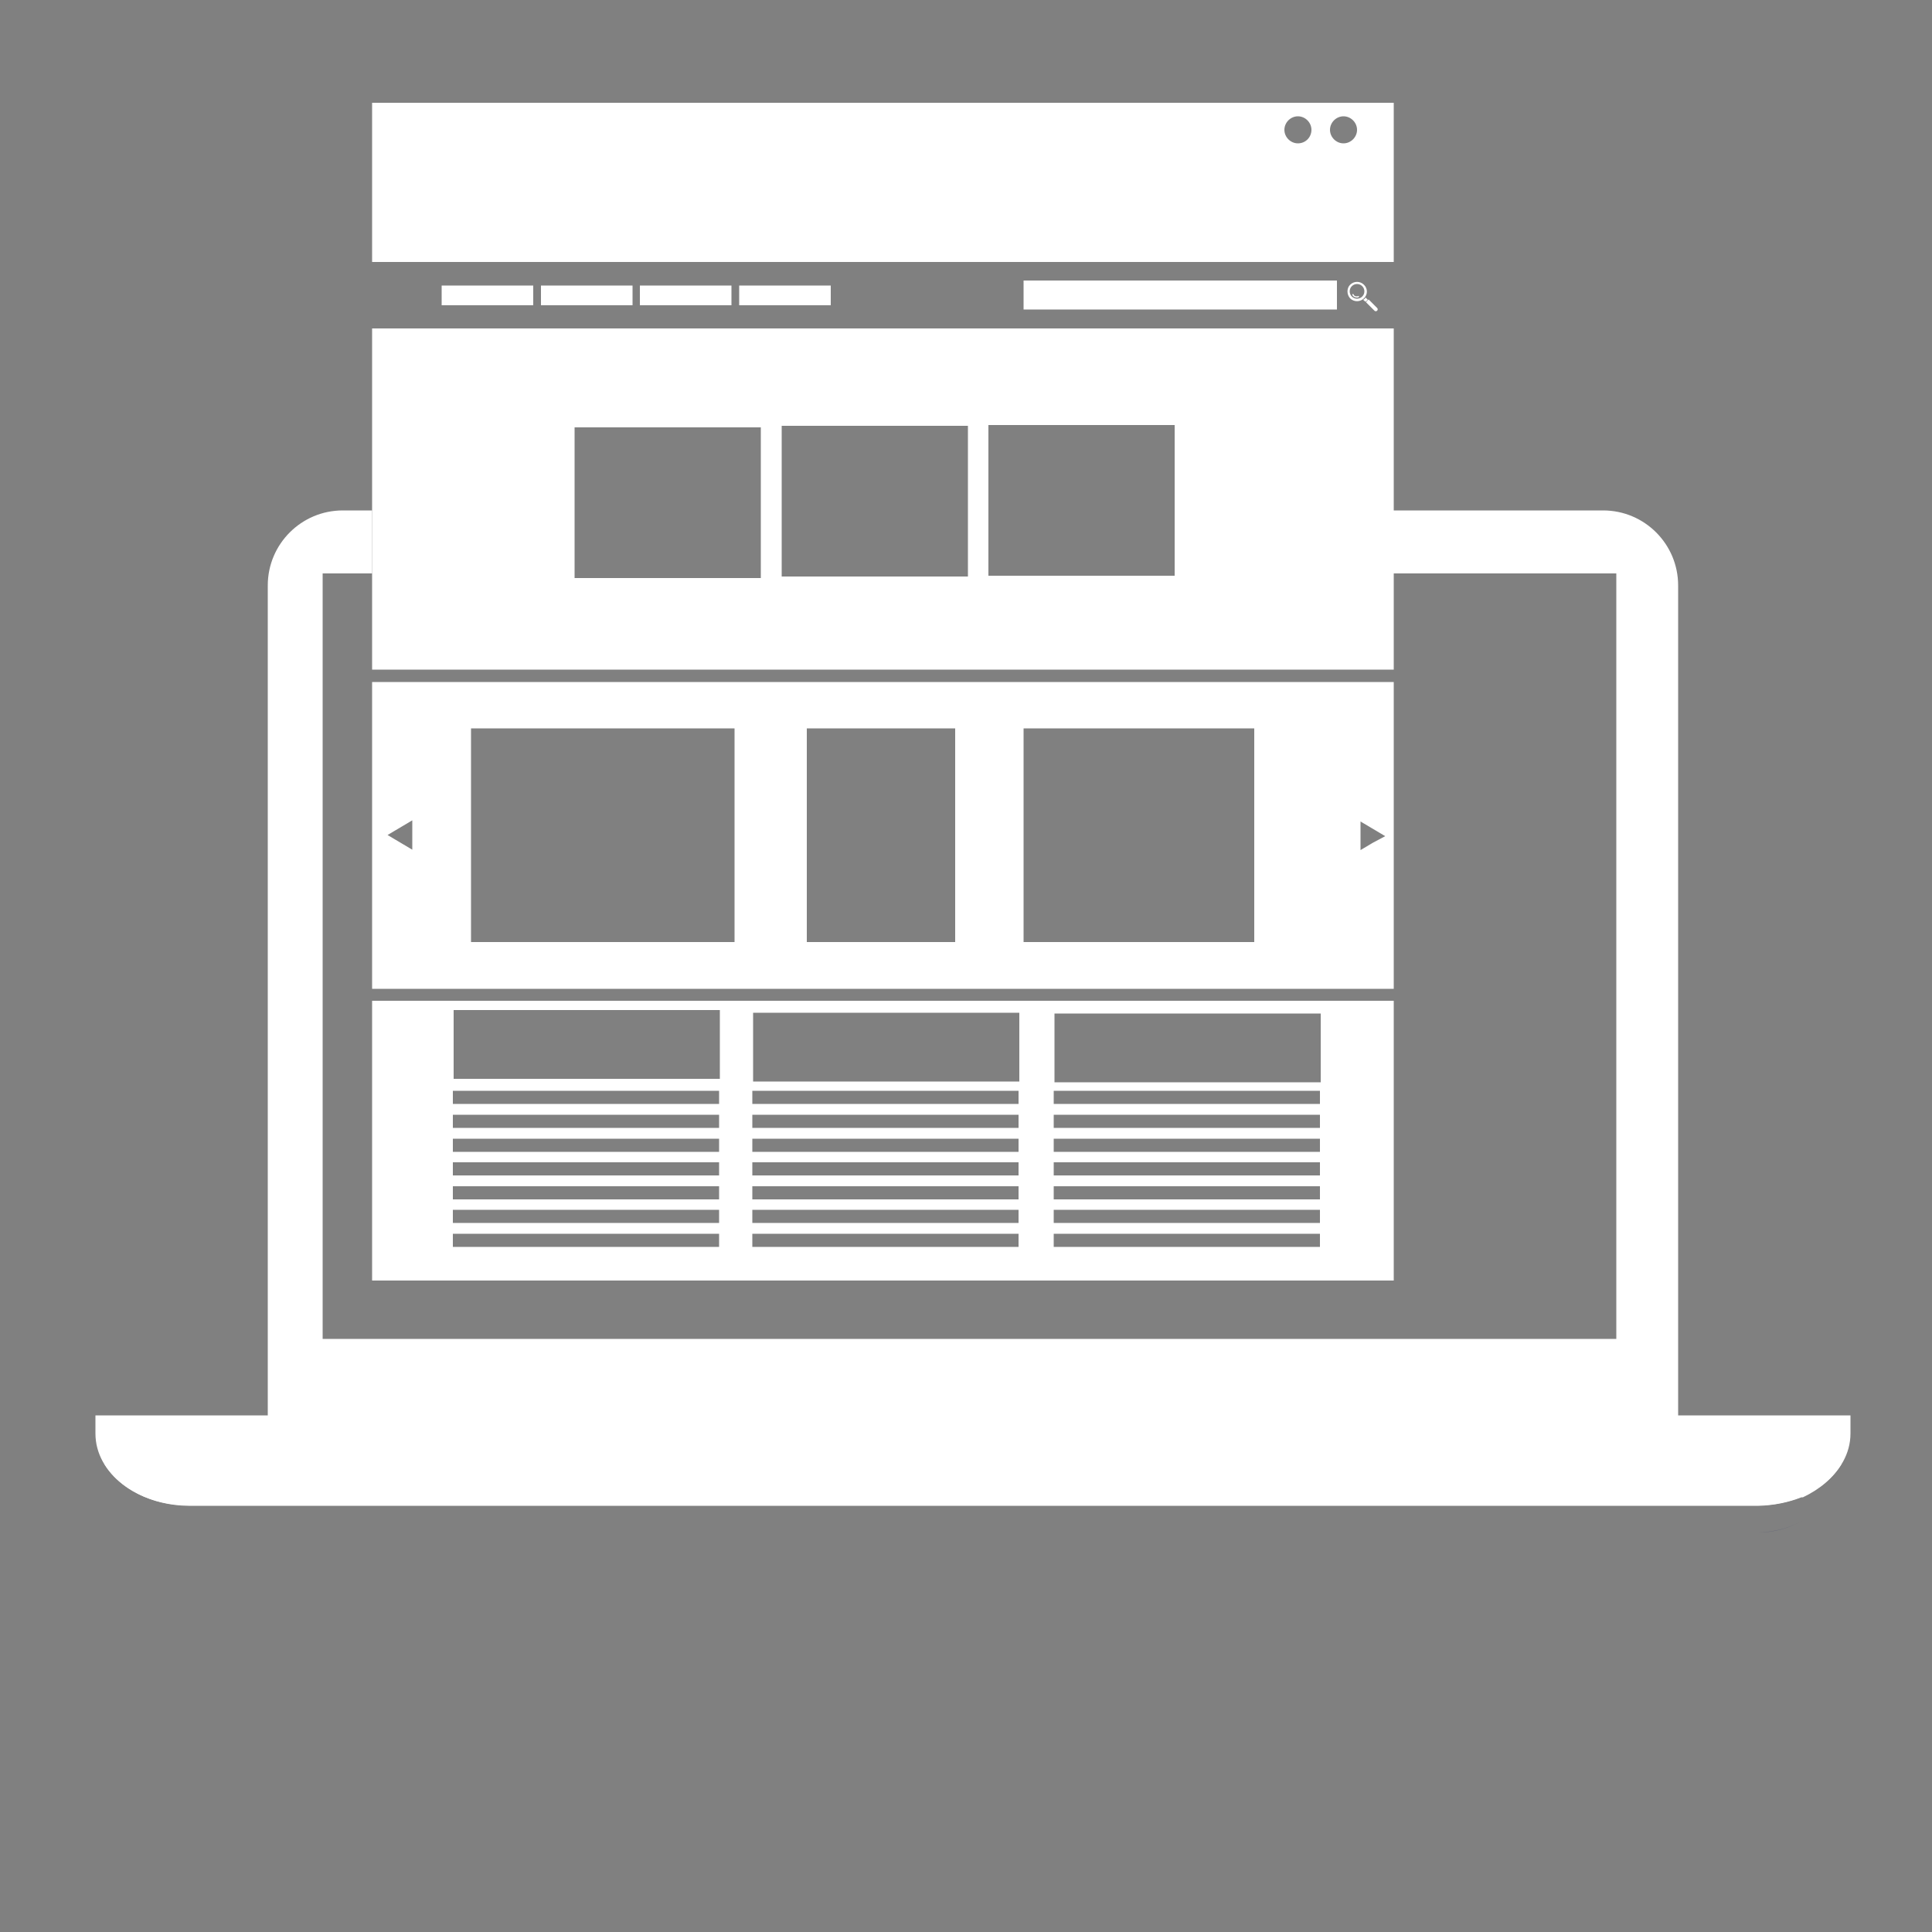
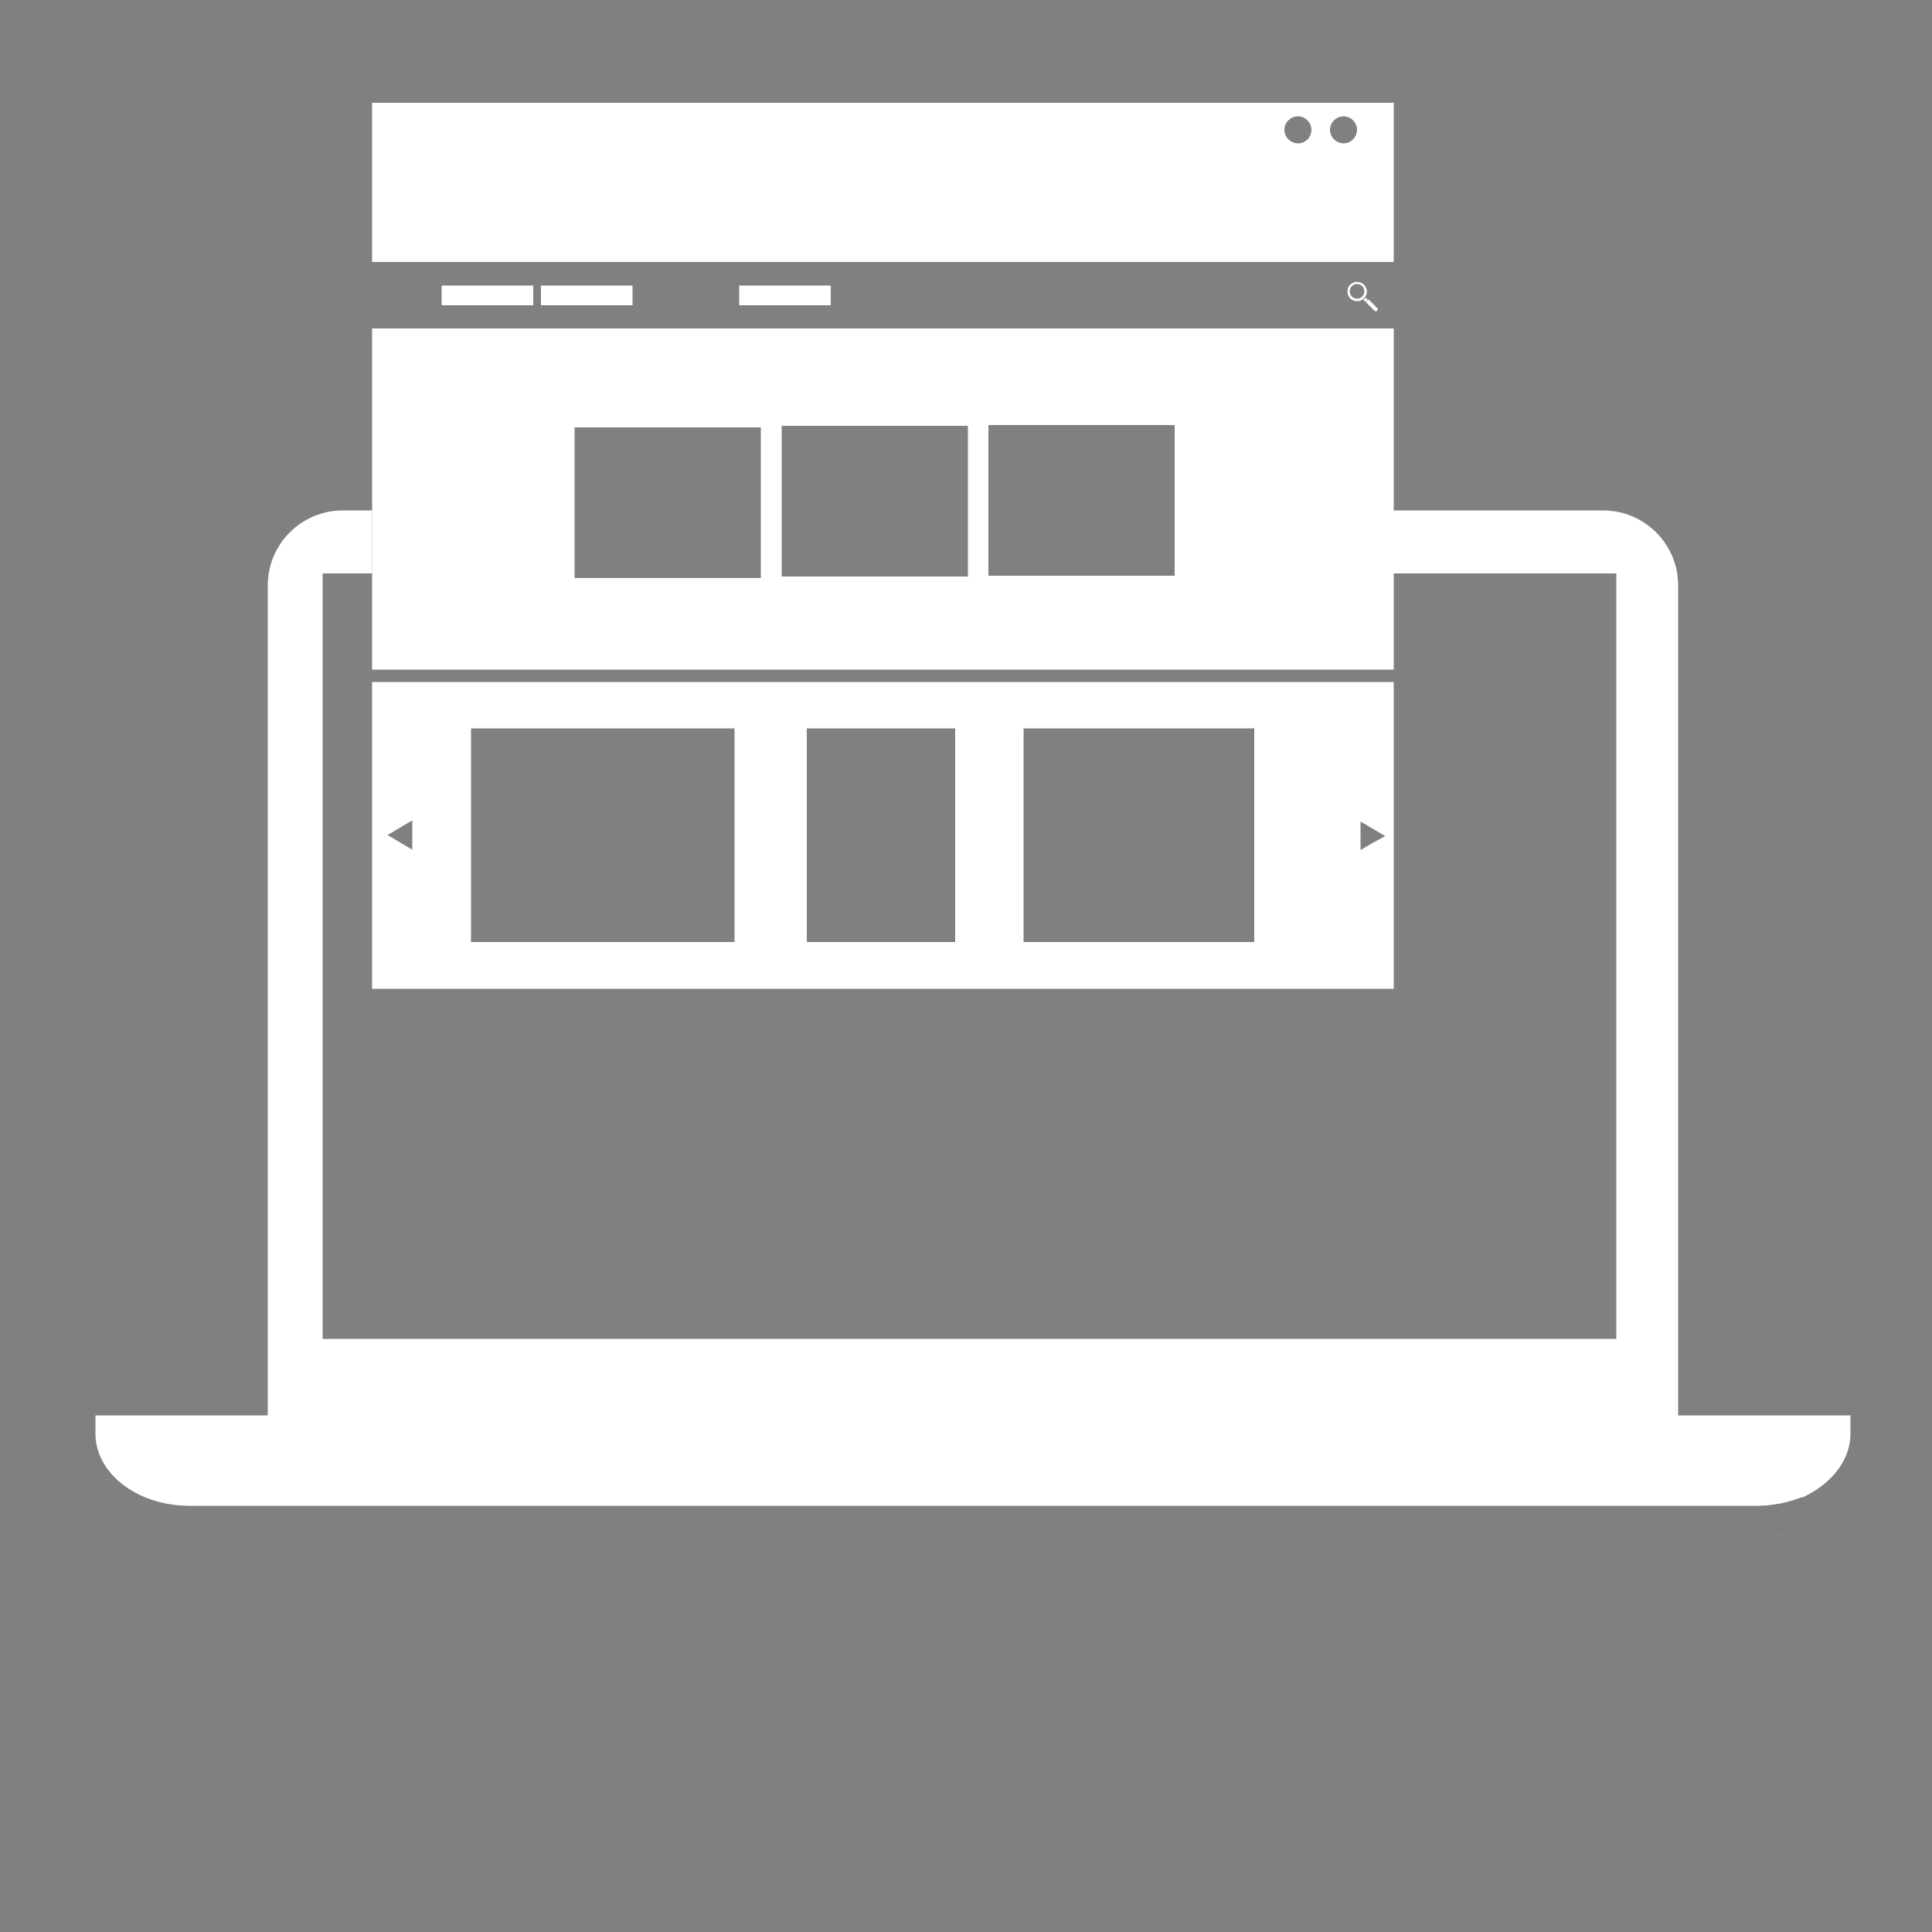
<svg xmlns="http://www.w3.org/2000/svg" version="1.1" id="Calque_1" x="0px" y="0px" viewBox="0 0 50 50" style="enable-background:new 0 0 50 50;" xml:space="preserve">
  <rect x="0" y="0" width="50" height="50" fill="#808080" stroke="none" />
  <style type="text/css">
	.st0{fill-rule:evenodd;clip-rule:evenodd;fill:#FFFFFF;}
	.st1{fill-rule:evenodd;clip-rule:evenodd;fill:#535671;}
	.st2{fill:#FFFFFF;}
	.st3{fill-rule:evenodd;clip-rule:evenodd;fill:none;stroke:#FFFFFF;stroke-width:0.25;stroke-miterlimit:10;}
</style>
  <path class="st0" d="M2.47,36.63v0.47c0,1.03,1.08,1.86,2.42,1.86h40.58c1.33,0,2.42-0.83,2.42-1.86v-0.47H2.47z" />
  <path class="st1" d="M45.47,39.66C45.47,39.66,45.47,39.66,45.47,39.66L45.47,39.66C45.47,39.66,45.47,39.66,45.47,39.66  L45.47,39.66z M4.88,39.66L4.88,39.66L4.88,39.66L4.88,39.66L4.88,39.66L4.88,39.66z M45.48,39.66L45.48,39.66  C45.48,39.66,45.48,39.66,45.48,39.66C45.48,39.66,45.48,39.66,45.48,39.66L45.48,39.66z M45.5,39.66L45.5,39.66  C45.49,39.66,45.49,39.66,45.5,39.66C45.49,39.66,45.49,39.66,45.5,39.66L45.5,39.66z M45.51,39.66L45.51,39.66  C45.51,39.66,45.5,39.66,45.51,39.66C45.5,39.66,45.51,39.66,45.51,39.66L45.51,39.66z M46.62,39.37L46.62,39.37  c-0.33,0.18-0.71,0.28-1.11,0.29C45.91,39.66,46.29,39.55,46.62,39.37L46.62,39.37z M46.63,39.37L46.63,39.37  C46.63,39.37,46.62,39.37,46.63,39.37C46.62,39.37,46.63,39.37,46.63,39.37L46.63,39.37z M46.64,39.36L46.64,39.36  c0,0-0.01,0-0.01,0.01C46.63,39.37,46.63,39.36,46.64,39.36L46.64,39.36z M46.65,39.36L46.65,39.36  C46.64,39.36,46.64,39.36,46.65,39.36C46.64,39.36,46.64,39.36,46.65,39.36L46.65,39.36z M46.65,39.35L46.65,39.35  C46.65,39.35,46.65,39.36,46.65,39.35C46.65,39.36,46.65,39.35,46.65,39.35L46.65,39.35z M46.66,39.35L46.66,39.35  C46.66,39.35,46.66,39.35,46.66,39.35C46.66,39.35,46.66,39.35,46.66,39.35L46.66,39.35z M46.67,39.34L46.67,39.34  C46.67,39.34,46.67,39.34,46.67,39.34C46.67,39.34,46.67,39.34,46.67,39.34z" />
  <path class="st0" d="M47.65,37.9H2.71c0.39,0.63,1.21,1.06,2.17,1.07h0c0,0,0.01,0,0.01,0h40.58c0,0,0,0,0,0c0,0,0.01,0,0.01,0  c0,0,0,0,0,0c0,0,0,0,0.01,0c0,0,0.01,0,0.01,0c0,0,0,0,0,0c0,0,0,0,0.01,0c0,0,0,0,0,0c0.4-0.01,0.78-0.09,1.11-0.22c0,0,0,0,0,0  c0,0,0,0,0.01,0c0,0,0,0,0,0c0,0,0.01,0,0.01,0c0,0,0,0,0,0c0,0,0,0,0,0c0,0,0,0,0,0c0,0,0,0,0,0c0,0,0,0,0.01,0c0,0,0,0,0,0  c0,0,0,0,0.01,0c0,0,0,0,0,0C47.1,38.54,47.44,38.25,47.65,37.9z" />
  <path class="st0" d="M35.34,7.81l-0.06-0.05c0.01-0.01,0.02-0.02,0.03-0.02c0.01-0.01,0.02-0.02,0.03-0.04l0.06,0.06L35.34,7.81z" />
  <path class="st0" d="M35.64,7.97c0.02,0.02,0.02,0.05,0,0.07c-0.02,0.02-0.05,0.02-0.07,0l-0.22-0.22l0.07-0.07L35.64,7.97z" />
  <path class="st0" d="M41.49,13.21H30.41v1.63h11.42v1.65v18.16H8.35V16.49v-1.65h1.28v-1.63H8.87c-1.07,0-1.94,0.87-1.94,1.94v21.64  c0,1.07,0.87,1.94,1.94,1.94h32.62c1.07,0,1.94-0.87,1.94-1.94V15.15C43.43,14.08,42.56,13.21,41.49,13.21z" />
-   <path class="st0" d="M9.63,25.9v7.24h26.44V25.9H9.63z M18.61,32.27h-6.89v-0.34h6.89V32.27z M18.61,31.65h-6.89v-0.34h6.89V31.65z   M18.61,31.04h-6.89V30.7h6.89V31.04z M18.61,30.42h-6.89v-0.34h6.89V30.42z M18.61,29.81h-6.89v-0.34h6.89V29.81z M18.61,29.19  h-6.89v-0.34h6.89V29.19z M18.61,28.57h-6.89v-0.34h6.89V28.57z M18.63,27.92h-6.89v-1.78h6.89V27.92z M26.36,32.27h-6.89v-0.34  h6.89V32.27z M26.36,31.65h-6.89v-0.34h6.89V31.65z M26.36,31.04h-6.89V30.7h6.89V31.04z M26.36,30.42h-6.89v-0.34h6.89V30.42z   M26.36,29.81h-6.89v-0.34h6.89V29.81z M26.36,29.19h-6.89v-0.34h6.89V29.19z M26.36,28.57h-6.89v-0.34h6.89V28.57z M26.38,27.99  h-6.89v-1.78h6.89V27.99z M34.16,32.27h-6.89v-0.34h6.89V32.27z M34.16,31.65h-6.89v-0.34h6.89V31.65z M34.16,31.04h-6.89V30.7h6.89  V31.04z M34.16,30.42h-6.89v-0.34h6.89V30.42z M34.16,29.81h-6.89v-0.34h6.89V29.81z M34.16,29.19h-6.89v-0.34h6.89V29.19z   M34.16,28.57h-6.89v-0.34h6.89V28.57z M34.18,28.01h-6.89v-1.78h6.89V28.01z" />
  <path class="st0" d="M9.63,17.33h26.44V8.5H9.63V17.33z M25.58,11h4.82v3.9h-4.82V11z M20.23,11.02h4.82v3.9h-4.82V11.02z   M14.87,11.06h4.82v3.9h-4.82V11.06z" />
-   <rect x="26.49" y="7.26" class="st0" width="8.11" height="0.75" />
  <rect x="11.43" y="7.39" class="st0" width="2.37" height="0.51" />
  <rect x="14" y="7.39" class="st0" width="2.37" height="0.51" />
-   <rect x="16.56" y="7.39" class="st0" width="2.37" height="0.51" />
  <rect x="19.13" y="7.39" class="st0" width="2.37" height="0.51" />
  <path class="st0" d="M35.12,7.35c-0.1,0-0.19,0.08-0.19,0.19c0,0.1,0.08,0.19,0.19,0.19c0.1,0,0.19-0.08,0.19-0.19  C35.31,7.44,35.23,7.35,35.12,7.35L35.12,7.35z M34.94,7.37L34.94,7.37c0.1-0.1,0.26-0.1,0.36,0c0.1,0.1,0.1,0.25,0,0.35  c-0.1,0.1-0.26,0.1-0.36,0C34.85,7.62,34.85,7.46,34.94,7.37z" />
-   <path class="st0" d="M35.11,7.7c0.02,0,0.04,0,0.05-0.01h0c0.01,0,0.01-0.01,0.01-0.02c0-0.01-0.01-0.01-0.02-0.01  c-0.01,0.01-0.03,0.01-0.04,0.01c-0.04,0-0.07-0.02-0.08-0.05c0-0.01-0.01-0.01-0.02-0.01C35,7.61,34.99,7.62,35,7.63  C35.01,7.67,35.06,7.7,35.11,7.7L35.11,7.7z" />
-   <path class="st0" d="M9.63,2.66v4.12h26.44V2.66H9.63z M33.59,3.71c-0.19,0-0.35-0.16-0.35-0.35s0.16-0.35,0.35-0.35  c0.19,0,0.35,0.16,0.35,0.35S33.79,3.71,33.59,3.71z M34.77,3.71c-0.19,0-0.35-0.16-0.35-0.35c0-0.19,0.16-0.35,0.35-0.35  c0.19,0,0.35,0.16,0.35,0.35C35.12,3.55,34.96,3.71,34.77,3.71z" />
+   <path class="st0" d="M9.63,2.66v4.12h26.44V2.66z M33.59,3.71c-0.19,0-0.35-0.16-0.35-0.35s0.16-0.35,0.35-0.35  c0.19,0,0.35,0.16,0.35,0.35S33.79,3.71,33.59,3.71z M34.77,3.71c-0.19,0-0.35-0.16-0.35-0.35c0-0.19,0.16-0.35,0.35-0.35  c0.19,0,0.35,0.16,0.35,0.35C35.12,3.55,34.96,3.71,34.77,3.71z" />
  <path class="st0" d="M9.63,17.65v7.94h26.44v-7.94H9.63z M10.67,21.62v0.37l-0.32-0.19l-0.32-0.19l0.32-0.19l0.32-0.19V21.62z   M19.01,24.38h-6.82v-5.53h6.82V24.38z M24.72,24.38h-3.84v-5.53h3.84V24.38z M32.46,24.38h-5.97v-5.53h5.97V24.38z M35.53,21.81  l-0.32,0.19v-0.37v-0.37l0.32,0.19l0.32,0.19L35.53,21.81z" />
</svg>